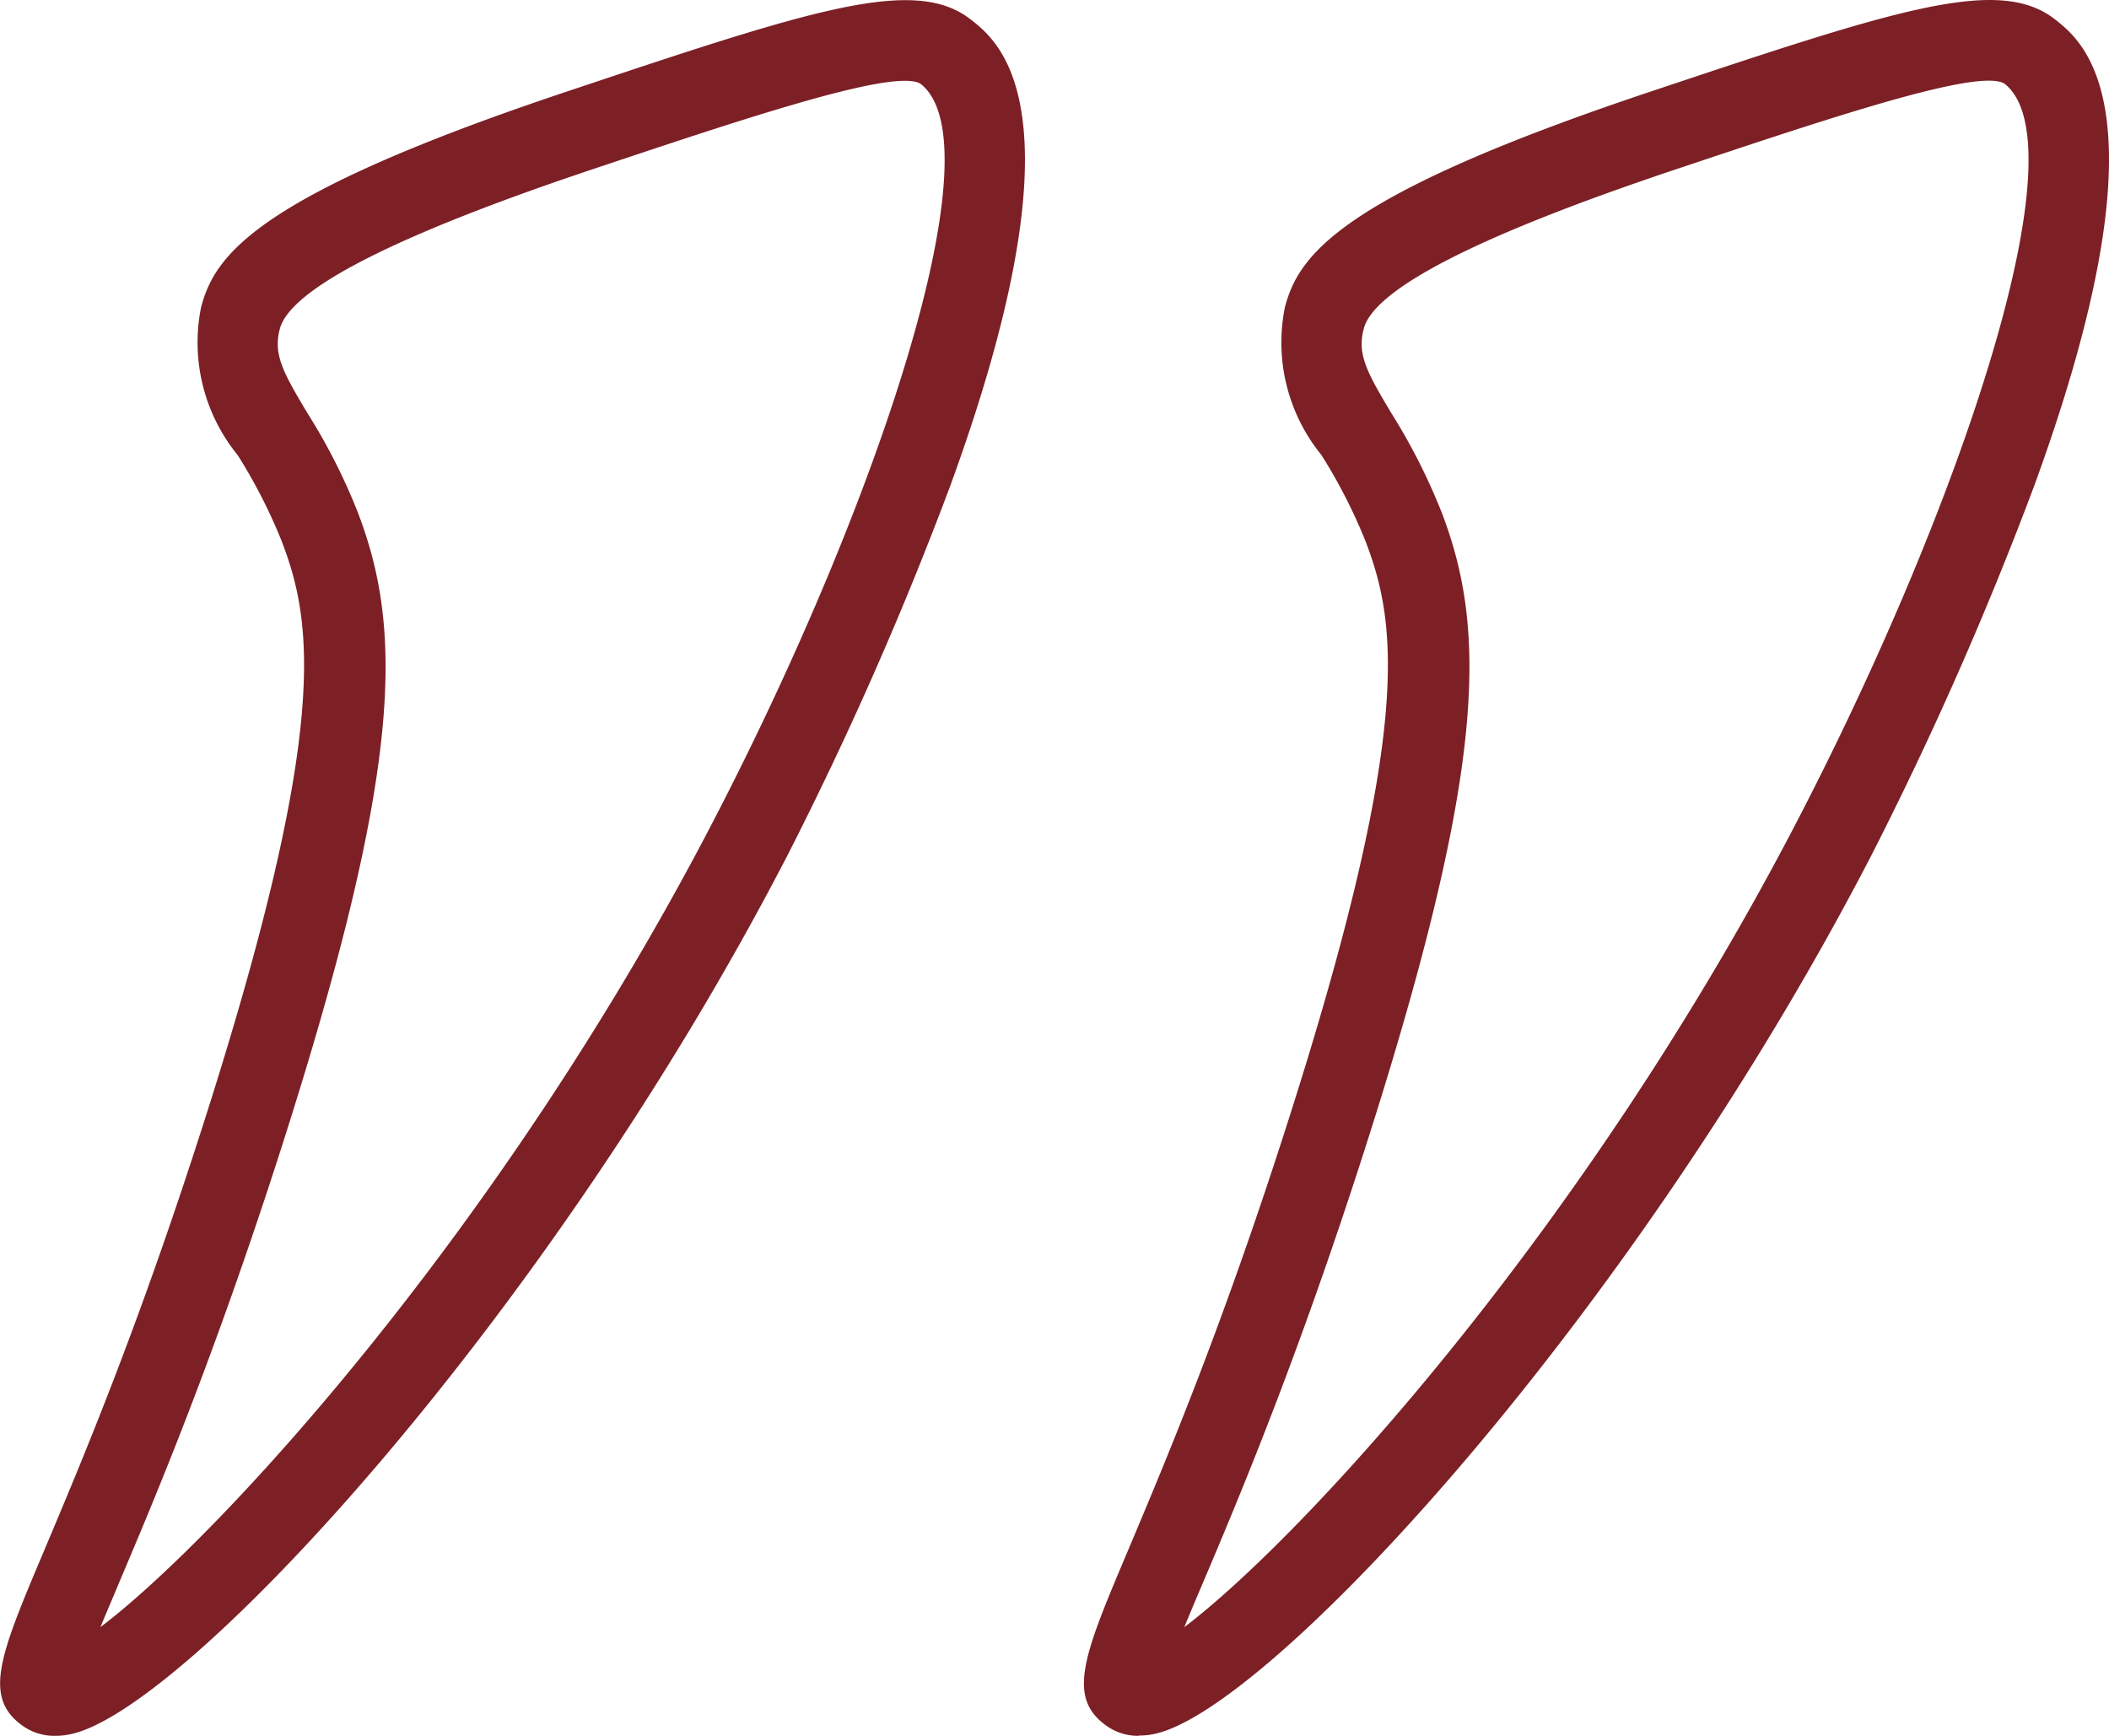
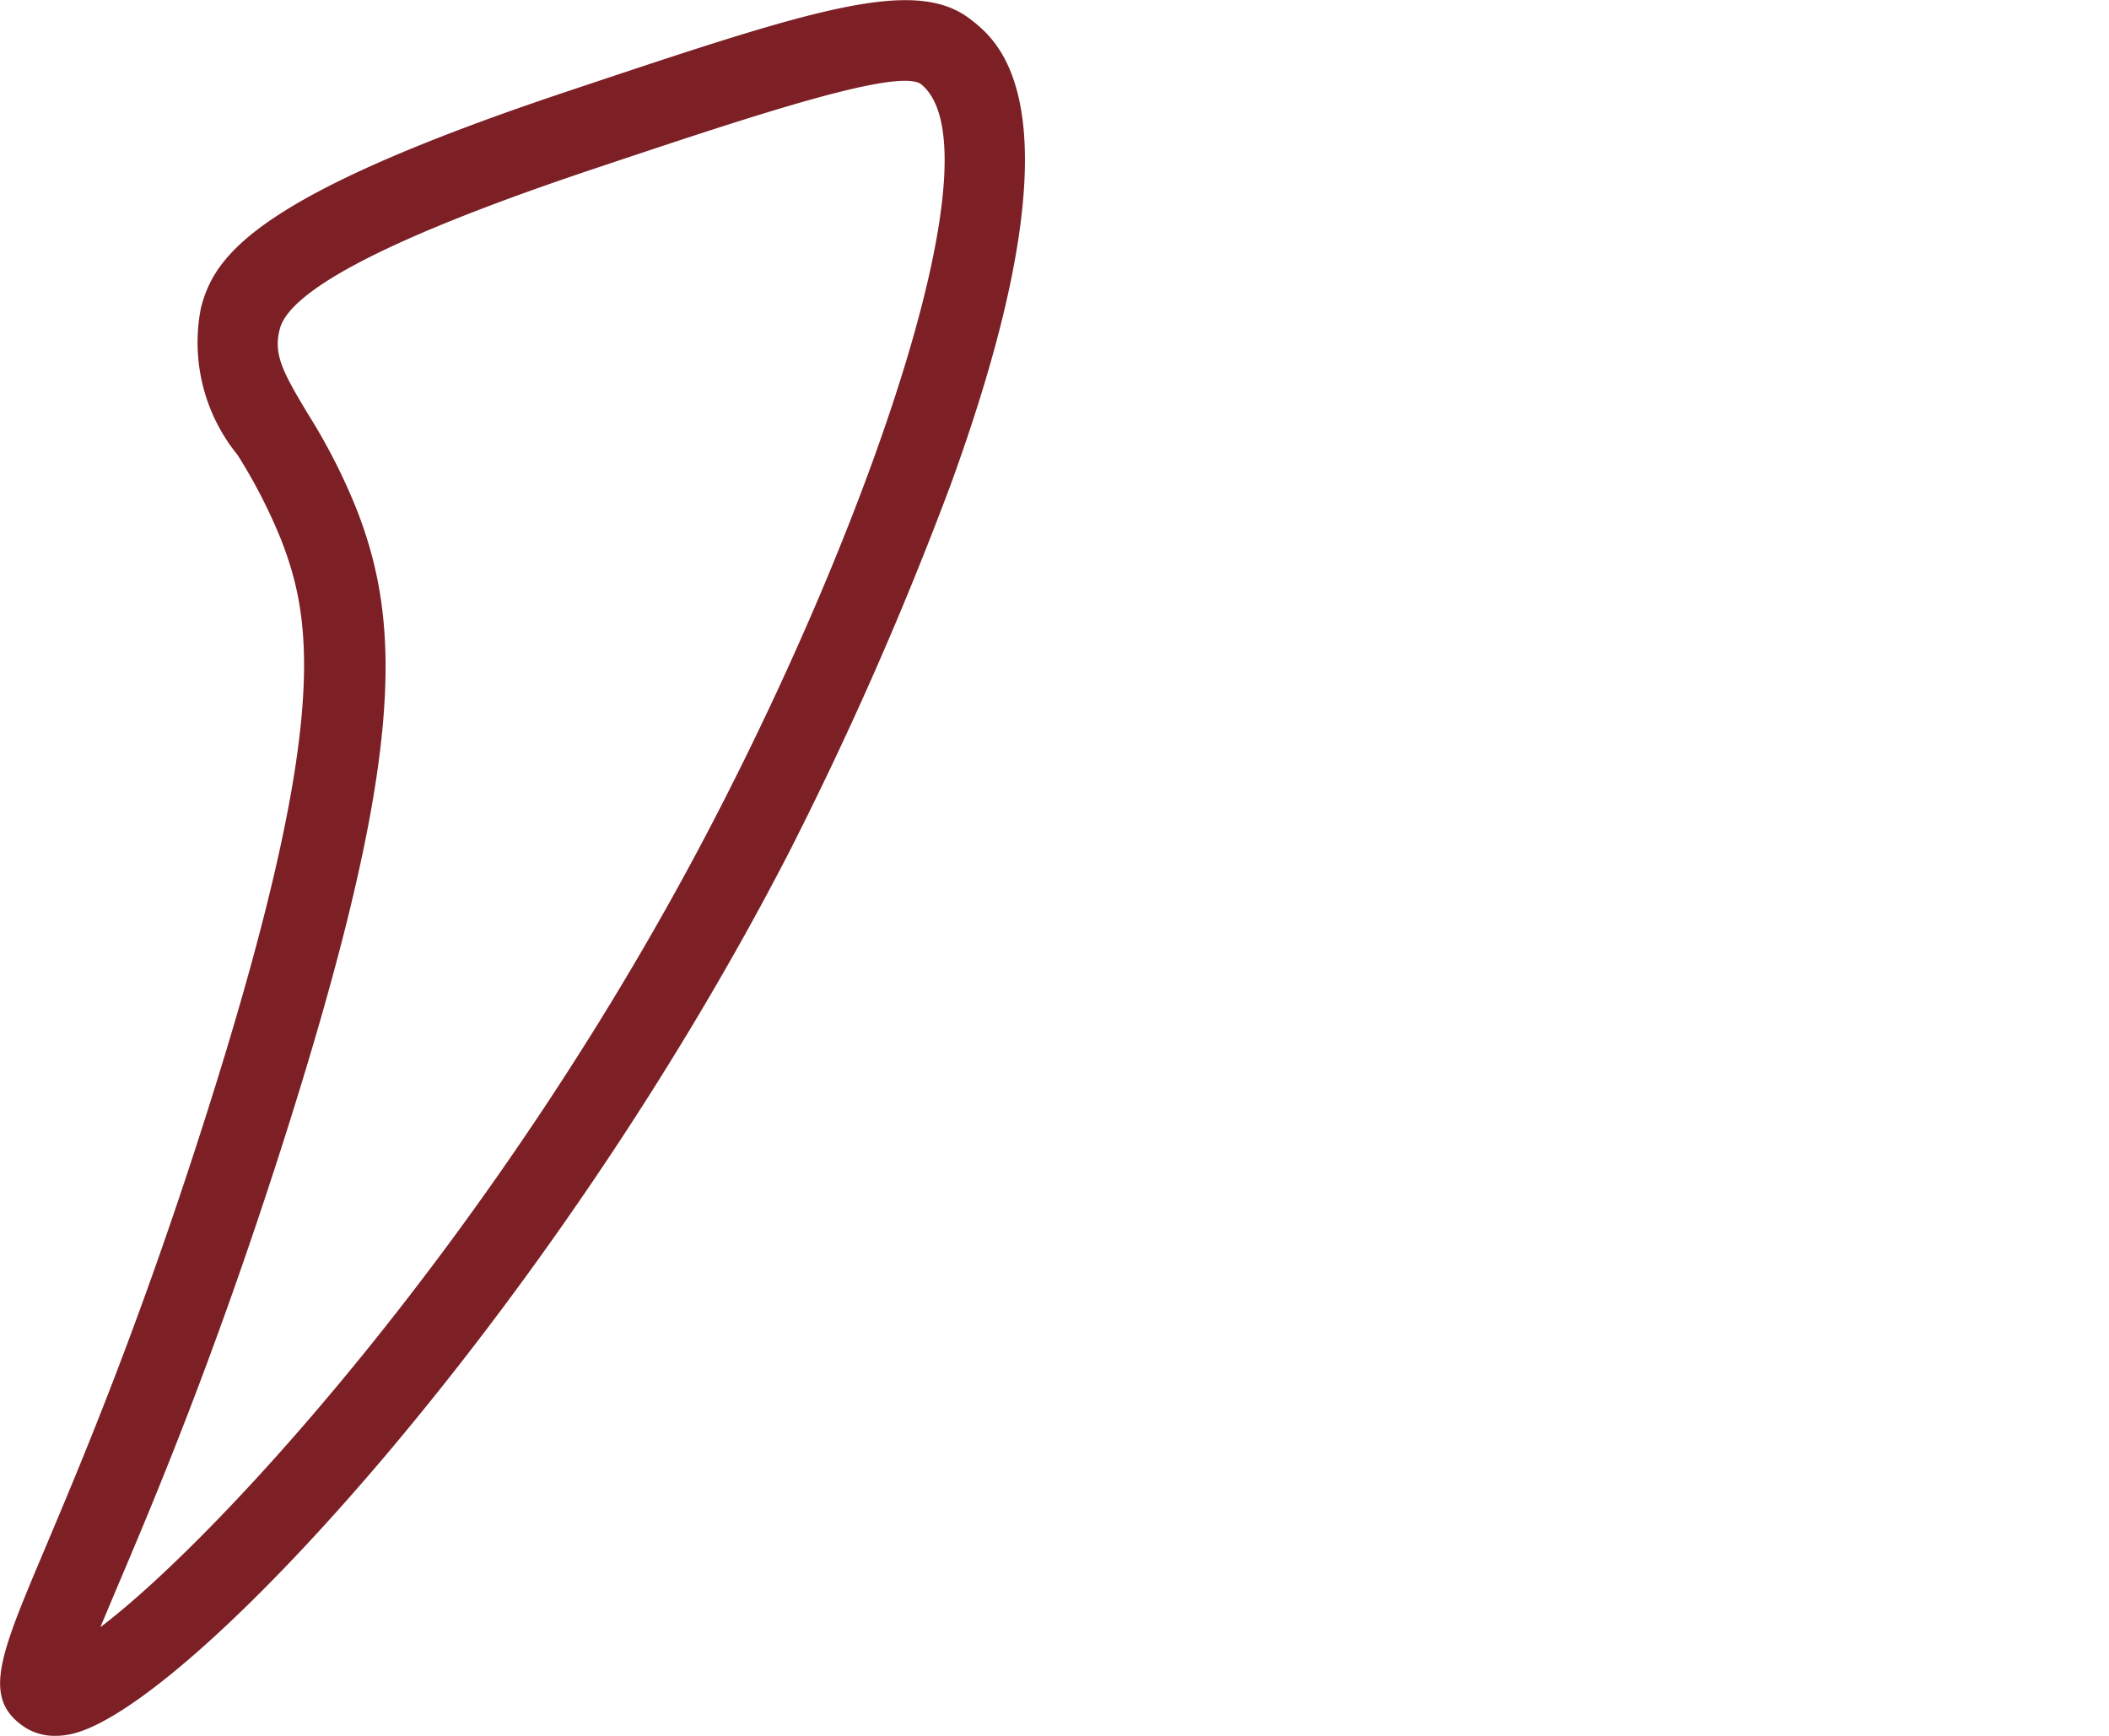
<svg xmlns="http://www.w3.org/2000/svg" width="45.754" height="37.661" viewBox="0 0 45.754 37.661">
  <g id="quote" transform="translate(-0.004 0.013)">
    <path id="Tracé_127570" data-name="Tracé 127570" d="M1.2,37.657a1.182,1.182,0,0,1-.705-.218c-.876-.623-.484-1.552.466-3.8.8-1.9,2.016-4.763,3.453-9.252,2.753-8.594,2.376-10.89,1.7-12.652a11.5,11.5,0,0,0-.956-1.868,3.866,3.866,0,0,1-.791-3.208h0c.3-1.124,1.166-2.411,7.912-4.669C17.633.2,19.849-.537,21.068.422c.623.487,2.517,1.974-.443,10.1a77.294,77.294,0,0,1-3.533,8.024C11.929,28.529,4.126,36.993,1.585,37.61A1.567,1.567,0,0,1,1.2,37.657ZM6.076,7.127c-.148.552.062.938.6,1.836a12.91,12.91,0,0,1,1.089,2.145c.974,2.544,1,5.5-1.667,13.823-1.464,4.565-2.742,7.593-3.509,9.4-.142.339-.283.67-.407.968C4.79,33.325,10.94,26.59,15.52,17.731c3.512-6.788,6.138-14.6,4.456-15.916-.546-.345-3.745.726-7.133,1.859C8.588,5.1,6.31,6.26,6.076,7.127h0Z" transform="translate(0 -0.009)" fill="#7c2026" />
-     <path id="Tracé_127571" data-name="Tracé 127571" d="M80.878,37.648a1.182,1.182,0,0,1-.705-.218c-.876-.623-.484-1.552.466-3.8.8-1.9,2.016-4.763,3.453-9.252,2.753-8.594,2.376-10.89,1.7-12.652a11.628,11.628,0,0,0-.956-1.868,3.866,3.866,0,0,1-.791-3.208h0c.3-1.124,1.166-2.411,7.912-4.669C97.313.192,99.529-.549,100.751.407c.623.487,2.517,1.974-.443,10.1a77.293,77.293,0,0,1-3.533,8.024c-5.165,9.984-12.97,18.448-15.511,19.064a1.567,1.567,0,0,1-.387.047Zm4.878-30.53c-.148.552.062.938.6,1.836A13.219,13.219,0,0,1,87.444,11.1c.974,2.544,1,5.5-1.667,13.823-1.464,4.565-2.742,7.593-3.509,9.4-.145.339-.283.67-.407.968C84.47,33.313,90.62,26.578,95.2,17.719c3.512-6.788,6.138-14.6,4.456-15.916-.546-.345-3.745.726-7.133,1.859-4.259,1.425-6.534,2.585-6.767,3.453h0Z" transform="translate(-56.165 0)" fill="#7c2026" />
  </g>
</svg>